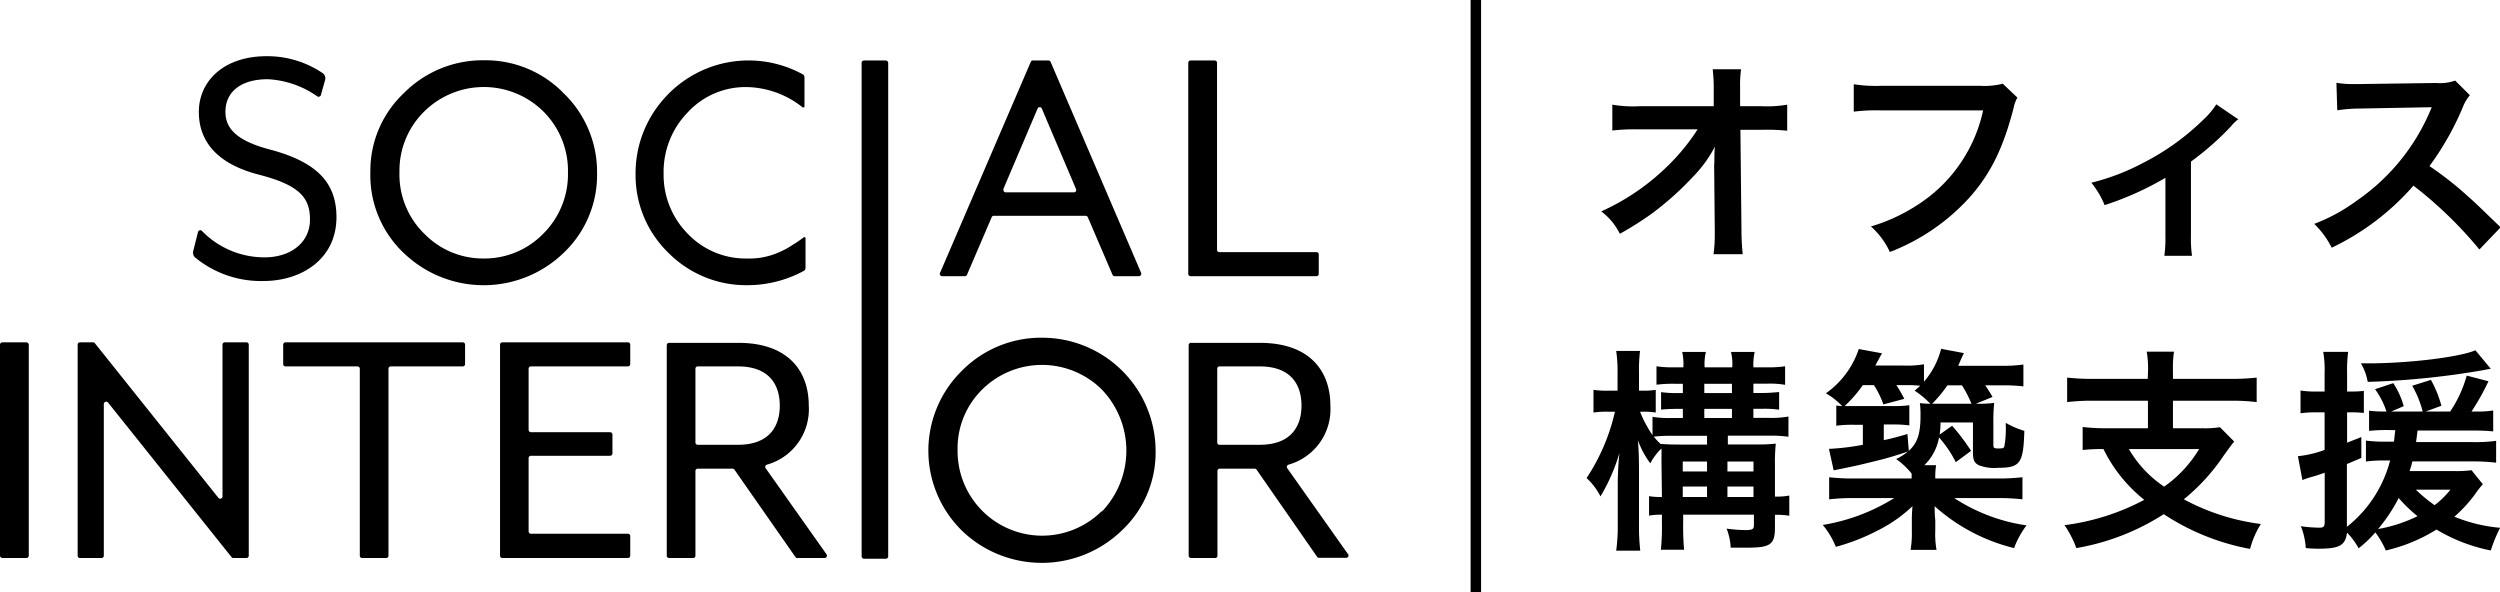
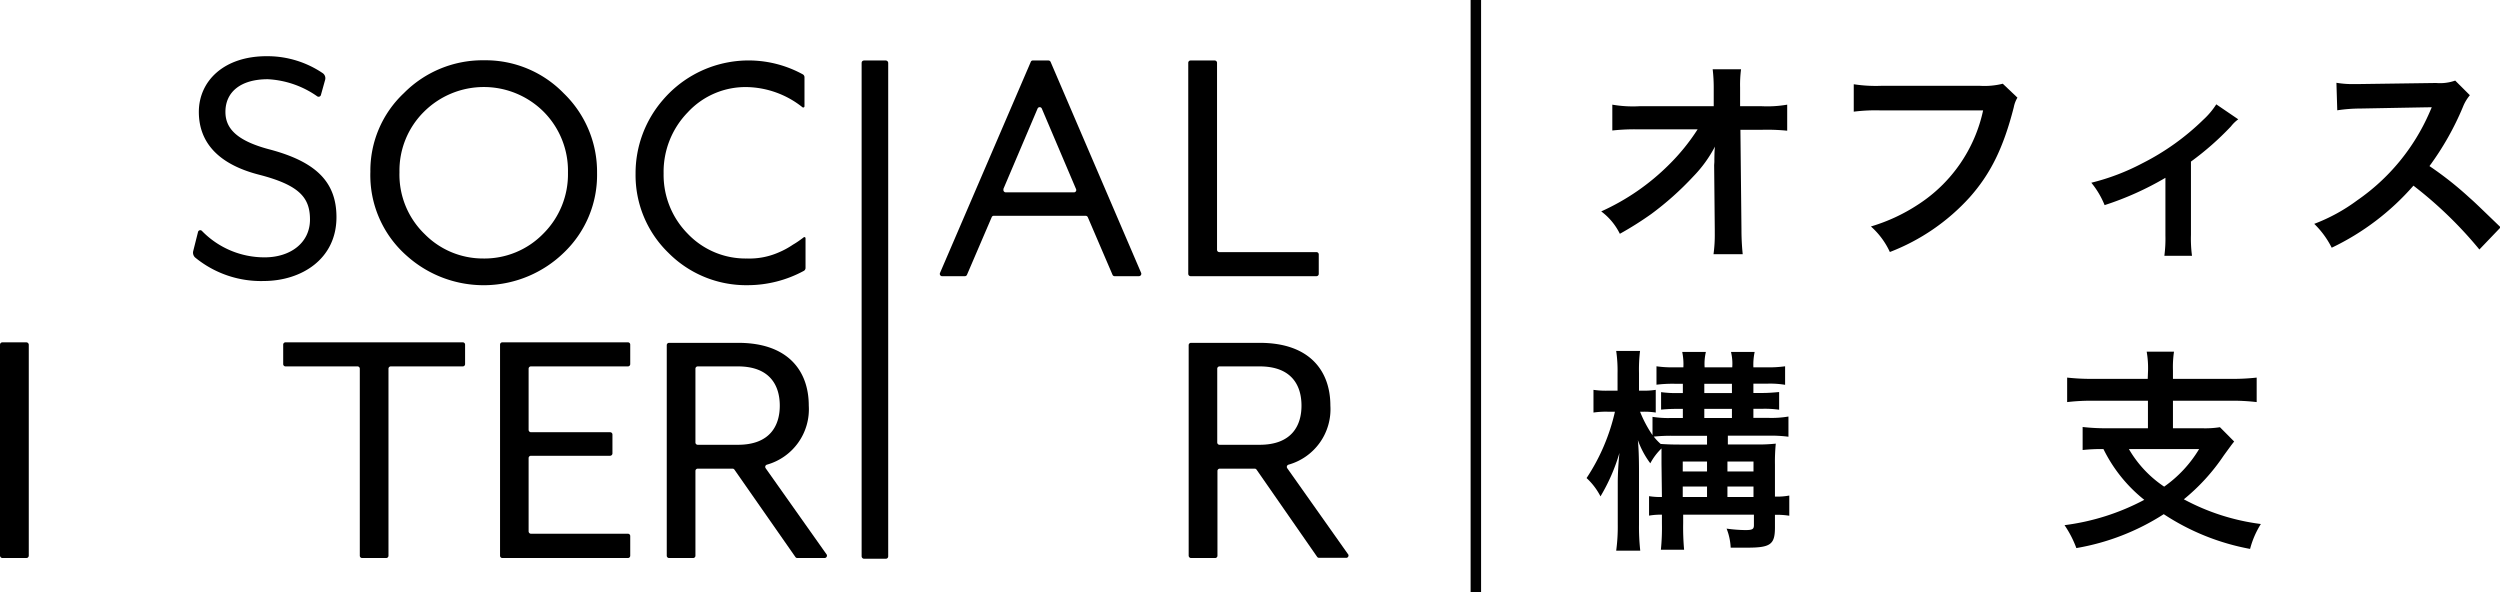
<svg xmlns="http://www.w3.org/2000/svg" viewBox="0 0 238.88 56.6">
  <g id="レイヤー_1" data-name="レイヤー 1">
    <path d="M32.15,20.75c0-3.4-2-5.32-6.46-6.49-3.22-.86-4.15-2.09-4.15-3.57,0-1.92,1.48-3.12,4.05-3.12a9,9,0,0,1,4.73,1.64.23.23,0,0,0,.34-.12l.41-1.47A.59.59,0,0,0,30.85,7a9.43,9.43,0,0,0-5.26-1.63C21.37,5.33,19,7.77,19,10.69s1.86,5,5.74,6,4.88,2.2,4.88,4.29c0,2.24-1.89,3.61-4.33,3.61a8.32,8.32,0,0,1-6-2.53.22.22,0,0,0-.37.11L18.46,24a.63.63,0,0,0,.18.6,9.92,9.92,0,0,0,6.61,2.25C28.79,26.83,32.15,24.77,32.15,20.75Z" />
    <rect x="82.33" y="5.78" width="2.54" height="47.61" rx="0.22" />
    <path d="M90,26.39h2.2a.22.22,0,0,0,.2-.14l2.36-5.5a.21.21,0,0,1,.2-.13h8.78a.23.23,0,0,1,.2.13l2.36,5.5a.22.22,0,0,0,.2.14h2.33a.23.23,0,0,0,.21-.31L100.39,5.92a.23.23,0,0,0-.21-.14H98.69a.2.2,0,0,0-.2.14L89.82,26.08A.22.22,0,0,0,90,26.39Zm5.87-8.32,3.27-7.69a.22.22,0,0,1,.41,0l3.27,7.69a.22.22,0,0,1-.2.31H96.1A.23.23,0,0,1,95.89,18.07Z" />
    <path d="M113.79,26.39h12a.22.22,0,0,0,.22-.23V24.31a.22.22,0,0,0-.22-.22h-9.28a.22.22,0,0,1-.22-.23V6a.22.22,0,0,0-.22-.22h-2.3a.22.22,0,0,0-.23.22V26.16A.23.23,0,0,0,113.79,26.39Z" />
    <rect y="32.71" width="2.75" height="20.61" rx="0.22" />
-     <path d="M23.54,32.71H21.48a.22.22,0,0,0-.22.22v14.5a.22.22,0,0,1-.4.13L9.06,32.79a.21.21,0,0,0-.17-.08H7.64a.22.22,0,0,0-.22.22V53.09a.22.22,0,0,0,.22.23H9.7a.22.22,0,0,0,.22-.23V38.6a.23.23,0,0,1,.4-.14l11.8,14.77a.2.2,0,0,0,.17.09h1.25a.23.23,0,0,0,.23-.23V32.93A.22.22,0,0,0,23.54,32.71Z" />
    <path d="M44.22,32.71H27.28a.22.22,0,0,0-.22.22v1.86a.22.22,0,0,0,.22.22h6.87a.22.22,0,0,1,.23.22V53.09a.22.22,0,0,0,.22.23h2.3a.22.22,0,0,0,.22-.23V35.23a.22.22,0,0,1,.23-.22h6.87a.22.22,0,0,0,.22-.22V32.93A.22.22,0,0,0,44.22,32.71Z" />
    <path d="M60,32.71H48a.22.22,0,0,0-.22.22V53.09a.22.22,0,0,0,.22.23H60a.22.22,0,0,0,.22-.23V51.24A.22.22,0,0,0,60,51H50.74a.23.23,0,0,1-.23-.23v-7a.22.22,0,0,1,.23-.22h7.55a.23.23,0,0,0,.23-.23V41.52a.22.22,0,0,0-.23-.22H50.74a.23.23,0,0,1-.23-.23V35.23a.22.22,0,0,1,.23-.22H60a.22.22,0,0,0,.22-.22V32.93A.22.22,0,0,0,60,32.71Z" />
    <path d="M73.16,44.74a.22.22,0,0,1,.12-.34,5.5,5.5,0,0,0,4-5.64c0-3.34-2-6-6.73-6H63.93a.22.22,0,0,0-.22.22V53.09a.22.22,0,0,0,.22.23h2.3a.22.22,0,0,0,.22-.23V45a.22.22,0,0,1,.23-.22H70a.22.22,0,0,1,.18.1L76,53.22a.22.22,0,0,0,.18.1H78.8A.23.23,0,0,0,79,53ZM66.68,42.5a.22.22,0,0,1-.23-.22V35.23a.22.22,0,0,1,.23-.22h3.83c3.09,0,4,1.86,4,3.75s-.92,3.74-4,3.74Z" />
    <path d="M128.84,53,123,44.74a.22.22,0,0,1,.12-.34,5.5,5.5,0,0,0,4-5.64c0-3.34-2-6-6.74-6h-6.57a.22.22,0,0,0-.23.22V53.09a.23.23,0,0,0,.23.23h2.3a.22.22,0,0,0,.22-.23V45a.22.22,0,0,1,.22-.22h3.34a.22.22,0,0,1,.18.1l5.78,8.32a.22.22,0,0,0,.18.1h2.65A.23.23,0,0,0,128.84,53ZM116.53,42.5a.22.22,0,0,1-.22-.22V35.23a.22.22,0,0,1,.22-.22h3.83c3.1,0,4,1.86,4,3.75s-.92,3.74-4,3.74Z" />
    <path d="M57.05,16.54a10.43,10.43,0,0,0-3.18-7.62,10.41,10.41,0,0,0-7.6-3.16A10.59,10.59,0,0,0,38.59,8.9a10.17,10.17,0,0,0-3.2,7.51,10.24,10.24,0,0,0,3.51,8.06,11,11,0,0,0,15-.35A10.24,10.24,0,0,0,57.05,16.54ZM46.15,24.7a7.81,7.81,0,0,1-5.56-2.32,7.9,7.9,0,0,1-2.42-5.93,7.91,7.91,0,0,1,2.34-5.77,8.1,8.1,0,0,1,11.44,0,8,8,0,0,1,2.32,5.82,8,8,0,0,1-2.35,5.82A7.85,7.85,0,0,1,46.15,24.7Z" />
-     <path d="M99.61,32.27a10.62,10.62,0,0,0-7.68,3.14A10.7,10.7,0,0,0,92.23,51a11,11,0,0,0,15-.35,10.2,10.2,0,0,0,3.19-7.58A10.84,10.84,0,0,0,99.61,32.27Zm5.65,16.58A8.08,8.08,0,0,1,91.5,43a7.87,7.87,0,0,1,2.34-5.77,8.12,8.12,0,0,1,11.45,0,8.43,8.43,0,0,1,0,11.65Z" />
    <path d="M71.44,27.25a11.28,11.28,0,0,0,5.37-1.37.32.32,0,0,0,.16-.27V22.78a.11.11,0,0,0-.19-.09c-.33.25-.65.48-1,.68a7.79,7.79,0,0,1-1.4.76,6.93,6.93,0,0,1-3,.57,7.63,7.63,0,0,1-5.66-2.36,8,8,0,0,1-2.31-5.76,8.15,8.15,0,0,1,2.31-5.85,7.51,7.51,0,0,1,5.65-2.41,8.79,8.79,0,0,1,5.31,1.93.12.12,0,0,0,.19-.1V7.38a.32.32,0,0,0-.15-.27A10.77,10.77,0,0,0,63.35,9.54a10.69,10.69,0,0,0-2.62,7.06,10.33,10.33,0,0,0,3.13,7.55A10.46,10.46,0,0,0,71.44,27.25Z" />
    <rect x="140.52" width="1" height="56.6" />
    <path d="M163.81,15.48c0-.1,0-1.15.06-1.48a12.15,12.15,0,0,1-2.09,2.88,29,29,0,0,1-4,3.57,32,32,0,0,1-3,1.89A5.91,5.91,0,0,0,153,20.2a21.85,21.85,0,0,0,6.46-4.45,19.58,19.58,0,0,0,2.75-3.39h-5.62a19.31,19.31,0,0,0-2.53.11V10a11.46,11.46,0,0,0,2.59.15h7.1l0-1.65a15.13,15.13,0,0,0-.1-1.88h2.71a11.59,11.59,0,0,0-.09,1.74v.12l0,1.67h2.08a11.11,11.11,0,0,0,2.42-.15v2.49a18.82,18.82,0,0,0-2.36-.09h-2.11l.1,9.53c0,1,.06,1.78.12,2.36h-2.79a13.46,13.46,0,0,0,.12-2v-.37l-.06-6.14Z" />
    <path d="M192.77,9.33a2.8,2.8,0,0,0-.35.92c-1,3.92-2.24,6.38-4.21,8.6a19.93,19.93,0,0,1-7.63,5.23,7.36,7.36,0,0,0-1.81-2.44,17,17,0,0,0,4.5-2.09,14.27,14.27,0,0,0,6.22-9h-9.77a16.74,16.74,0,0,0-2.59.12V8.05a13.74,13.74,0,0,0,2.63.15h9.42A7.2,7.2,0,0,0,191.37,8Z" />
    <path d="M213.87,11.4a3.47,3.47,0,0,0-.7.68,27.58,27.58,0,0,1-3.82,3.36v7a12.44,12.44,0,0,0,.1,2l-2.64,0a12.7,12.7,0,0,0,.1-1.95v-5.5a29.2,29.2,0,0,1-5.81,2.61,8.18,8.18,0,0,0-1.27-2.14,21.27,21.27,0,0,0,4.86-1.85,23.37,23.37,0,0,0,5.83-4.16,7.45,7.45,0,0,0,1.25-1.48Z" />
    <path d="M236.91,23.84a38.78,38.78,0,0,0-6.3-6.1,24.2,24.2,0,0,1-7.81,5.93,8.48,8.48,0,0,0-1.67-2.28,17,17,0,0,0,4.11-2.25,19.79,19.79,0,0,0,6.89-8.36l.23-.53c-.33,0-.33,0-6.79.12a15,15,0,0,0-2.24.17l-.08-2.63a9.13,9.13,0,0,0,1.8.12h.5l7.22-.1a4.36,4.36,0,0,0,1.83-.23L236,9.1a4.06,4.06,0,0,0-.66,1.11,27.12,27.12,0,0,1-3.2,5.66,32.48,32.48,0,0,1,3.8,3c.51.45.51.45,3,2.85Z" />
    <path d="M158.76,44.31c0-.6,0-1,0-1.46a5.65,5.65,0,0,0-1.07,1.42,8.4,8.4,0,0,1-1.19-2.22c.07.7.11,1.6.11,3v5.06a20.87,20.87,0,0,0,.12,2.51h-2.3a17.11,17.11,0,0,0,.15-2.51v-4c0-.78.06-1.84.16-2.83a17.81,17.81,0,0,1-1.81,4.15,6.23,6.23,0,0,0-1.33-1.75,19.07,19.07,0,0,0,2.71-6.34h-.68a8.06,8.06,0,0,0-1.37.08V37.25a8,8,0,0,0,1.37.08h.93V35.67a13.07,13.07,0,0,0-.13-2.14h2.28a14.84,14.84,0,0,0-.1,2.12v1.68H157a7.06,7.06,0,0,0,1.21-.08v2.17a6.86,6.86,0,0,0-1.17-.08h-.33a11.67,11.67,0,0,0,1.19,2.24V39.83a9.45,9.45,0,0,0,1.79.11h1.11v-.87h-.5a15.36,15.36,0,0,0-1.58.07V37.47a10.61,10.61,0,0,0,1.58.09h.5v-.89H160a12.59,12.59,0,0,0-1.72.09V35a10.64,10.64,0,0,0,1.7.1h.87a5.79,5.79,0,0,0-.11-1.47H163a5.08,5.08,0,0,0-.12,1.47h2.64a4.75,4.75,0,0,0-.12-1.47h2.26a5.93,5.93,0,0,0-.12,1.47h1.33a11.19,11.19,0,0,0,1.7-.1v1.77a8.67,8.67,0,0,0-1.7-.11h-1.33v.89h.9c.55,0,1.13-.05,1.56-.09v1.69a9.9,9.9,0,0,0-1.56-.09h-.9v.87H169a9.6,9.6,0,0,0,1.89-.13v1.93a13,13,0,0,0-1.91-.1h-3.88v.84h2.67a15.62,15.62,0,0,0,1.91-.08,17.46,17.46,0,0,0-.08,2v3.06a6.32,6.32,0,0,0,1.37-.1v1.93a7.78,7.78,0,0,0-1.37-.09v1.21c0,1.63-.43,1.93-2.65,1.93l-1.58,0a5.62,5.62,0,0,0-.39-1.82,14.12,14.12,0,0,0,1.77.14c.69,0,.84-.08.84-.47v-1h-6.76v.82a24.12,24.12,0,0,0,.09,2.53h-2.22a21,21,0,0,0,.1-2.53v-.82a6.31,6.31,0,0,0-1.23.09V47.41a6.87,6.87,0,0,0,1.23.08Zm1.87-1.83h2.48v-.84h-3.28a15.59,15.59,0,0,0-1.81.08,5.13,5.13,0,0,0,.66.7C159.28,42.46,159.73,42.48,160.63,42.48Zm2.48,2.57V44.1h-2.32v.95Zm0,2.44v-1h-2.32v1Zm2.38-9.93v-.89h-2.64v.89Zm0,2.38v-.87h-2.64v.87Zm2.06,5.11V44.1h-2.49v.95Zm0,2.44v-1h-2.49v1Z" />
-     <path d="M188.93,38.58a12.38,12.38,0,0,0,1.62-.08,16.1,16.1,0,0,0-.08,1.89v2.09c0,.33.06.37.47.37s.5,0,.58-.2a9,9,0,0,0,.14-1.71l0-.22a1.47,1.47,0,0,1,0-.31,8.44,8.44,0,0,0,1.77.76c-.09,3.1-.39,3.53-2.51,3.53a4,4,0,0,1-1.84-.25c-.44-.22-.56-.51-.56-1.23V40.37h-3.1a8.6,8.6,0,0,1-.08,1.15l1.19-.84a20.68,20.68,0,0,1,1.81,2.4l-1.46,1.08a10.84,10.84,0,0,0-1.6-2.36,4.93,4.93,0,0,1-1.4,2.65H185a7.22,7.22,0,0,0-.08,1.27h5.87a20.18,20.18,0,0,0,2.46-.12v2.11a21.73,21.73,0,0,0-2.46-.12h-4.06a17,17,0,0,0,6.91,2.61,8.52,8.52,0,0,0-1.19,2.17,17.64,17.64,0,0,1-7.59-4c0,.29,0,.74.06,1.32v1a8.52,8.52,0,0,0,.12,1.85h-2.48a9.62,9.62,0,0,0,.12-1.85v-1c0-.31,0-.52.06-1.32a13.78,13.78,0,0,1-3.32,2.32,19.55,19.55,0,0,1-4,1.56,7.94,7.94,0,0,0-1.25-2.09A18.5,18.5,0,0,0,181,47.59h-3.78a21.6,21.6,0,0,0-2.44.12V45.6a18.91,18.91,0,0,0,2.42.12h5.46v-.47a7.43,7.43,0,0,0-1.48-1.39,5.27,5.27,0,0,0,1.13-.72,33.56,33.56,0,0,1-3.46,1c-1,.25-1.52.37-2.55.58l-1.09.22-.45-2.05A22.77,22.77,0,0,0,178,42.5V40.59h-.86a10.88,10.88,0,0,0-1.68.09V38.75l.57.06a6.92,6.92,0,0,0-1.56-1.23,8.44,8.44,0,0,0,3.14-4.23l2.22.41s-.25.43-.64,1.17h2.65a10.1,10.1,0,0,0,2-.12v1.66a7.74,7.74,0,0,0,1.64-3.14l2.18.41c-.08.14-.27.55-.55,1.21h4a13.41,13.41,0,0,0,2.23-.12v2.09a16.25,16.25,0,0,0-2.13-.1h-1.52a12,12,0,0,1,.7,1.11l-1.6.65Zm-6.54,4.5c.84-.76,1.12-1.67,1.12-3.39a9.42,9.42,0,0,0-.06-1.17,9.4,9.4,0,0,0,1,.06,8.72,8.72,0,0,0-1.5-1.25l.53-.47a10.79,10.79,0,0,0-1.15-.06h-1.13a12.81,12.81,0,0,1,.76,1.31l-2,.53a8.77,8.77,0,0,0-.9-1.84H178a13,13,0,0,1-1.74,2c.35,0,.45,0,.84,0h3.65a11.13,11.13,0,0,0,1.69-.08v1.93a10.27,10.27,0,0,0-1.52-.09H180v1.5c.89-.2,1.24-.29,2.26-.59Zm2.64-4.5h3.35a11.1,11.1,0,0,0-.91-1.76h-1.39a12.87,12.87,0,0,1-1.46,1.76Z" />
    <path d="M205.25,35.4a9.14,9.14,0,0,0-.13-1.8h2.61a10.14,10.14,0,0,0-.1,1.8v.8h5.5a20.34,20.34,0,0,0,2.5-.12v2.34a19.42,19.42,0,0,0-2.48-.13h-5.52v2.63h2.75a9.12,9.12,0,0,0,1.74-.1l1.36,1.37c-.23.27-.56.74-1,1.34a19.08,19.08,0,0,1-3.81,4.18,21.11,21.11,0,0,0,7.36,2.36A8.48,8.48,0,0,0,215,52.45a22.36,22.36,0,0,1-8.25-3.32,22.39,22.39,0,0,1-8.35,3.24,10,10,0,0,0-1.13-2.19,22.15,22.15,0,0,0,7.62-2.42,14.17,14.17,0,0,1-3.9-4.85A16.2,16.2,0,0,0,199,43V40.8a19.65,19.65,0,0,0,2.48.12h3.76V38.29H200a19.88,19.88,0,0,0-2.48.13V36.08a20.87,20.87,0,0,0,2.51.12h5.19Zm-1.83,7.51a10.92,10.92,0,0,0,3.37,3.59,11.81,11.81,0,0,0,3.34-3.59Z" />
-     <path d="M228.19,41.09a16.94,16.94,0,0,0-1.82.08V39.24a11,11,0,0,0,1.56.08h.1a7.54,7.54,0,0,0-1.09-2.13l1.74-.58a7.79,7.79,0,0,1,1,2.2l-1.19.51h3a9.62,9.62,0,0,0-1-2.46l1.79-.56a10.65,10.65,0,0,1,1,2.47l-1.5.55h2.34a11.68,11.68,0,0,0,1.58-3.43l2.08.54a23.51,23.51,0,0,1-1.62,2.89h.47a8.48,8.48,0,0,0,1.6-.1v2a18.94,18.94,0,0,0-2-.08H231c-.06.49-.08.67-.14,1.1h5.3a13.88,13.88,0,0,0,2.35-.12v2.09a19.12,19.12,0,0,0-2.35-.12h-5.65c-.1.39-.14.53-.27.92h4.17a11.39,11.39,0,0,0,1.75-.08l1.08,1.34a9,9,0,0,0-.72.92,12.94,12.94,0,0,1-2,2.18,14.73,14.73,0,0,0,4.37,1.06A14.25,14.25,0,0,0,238,52.6a16.22,16.22,0,0,1-5.19-2,15.94,15.94,0,0,1-4.84,2,8.5,8.5,0,0,0-1-1.73,10.77,10.77,0,0,1-1.6,1.52,6.64,6.64,0,0,0-1.11-1.5c-.14,1.22-.72,1.54-2.71,1.54-.24,0-.55,0-1.23-.06a6.48,6.48,0,0,0-.47-2.09,13.11,13.11,0,0,0,1.76.14c.41,0,.52-.1.52-.55v-4.7c-.58.2-.64.23-1.13.37a8.11,8.11,0,0,0-1,.33l-.43-2.28a10.41,10.41,0,0,0,2.55-.6V39.4h-.91a9.8,9.8,0,0,0-1.39.09V37.31a7.66,7.66,0,0,0,1.41.1h.89V35.73a10.66,10.66,0,0,0-.13-2.11h2.38a14,14,0,0,0-.1,2.09v1.7h.54a9.16,9.16,0,0,0,1.06-.06v2.11a9.16,9.16,0,0,0-1.06-.06h-.54v2.9l1.36-.54,0,2c-.66.27-.76.33-1.38.58v6A11.85,11.85,0,0,0,228.38,44H228a12.81,12.81,0,0,0-1.93.1v-2a13.74,13.74,0,0,0,2,.1h.68c.06-.55.08-.69.12-1.1ZM238,35.24a3.87,3.87,0,0,0-.55.1,77.58,77.58,0,0,1-11.21,1.15,5.24,5.24,0,0,0-.65-1.77h.67c3.88,0,8.75-.59,10.27-1.25ZM227.23,50.55A14,14,0,0,0,231,49.32a13.89,13.89,0,0,1-1.8-1.73A15.79,15.79,0,0,1,227.23,50.55Zm3.61-3.76a14.84,14.84,0,0,0,1.79,1.48,8.17,8.17,0,0,0,1.51-1.48Z" />
  </g>
</svg>